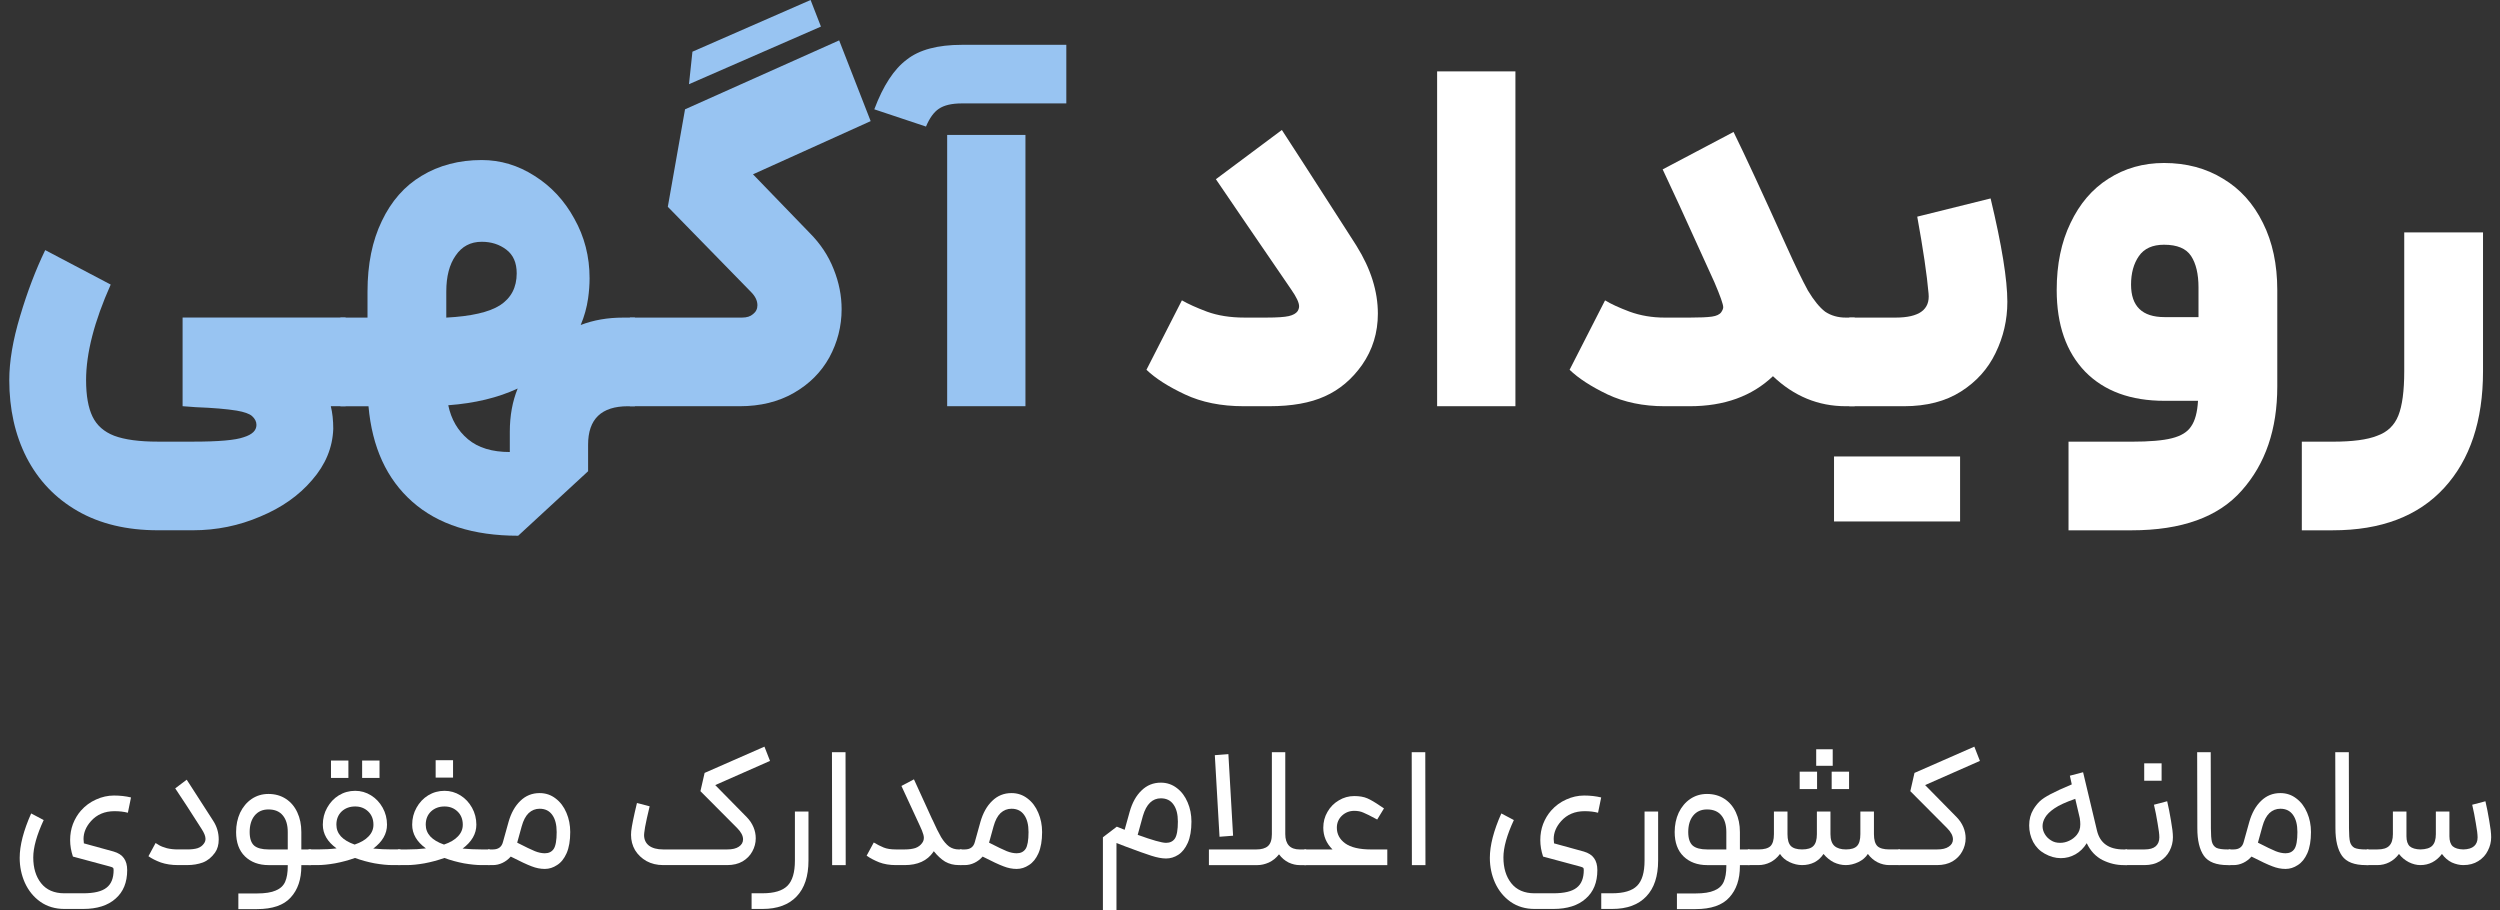
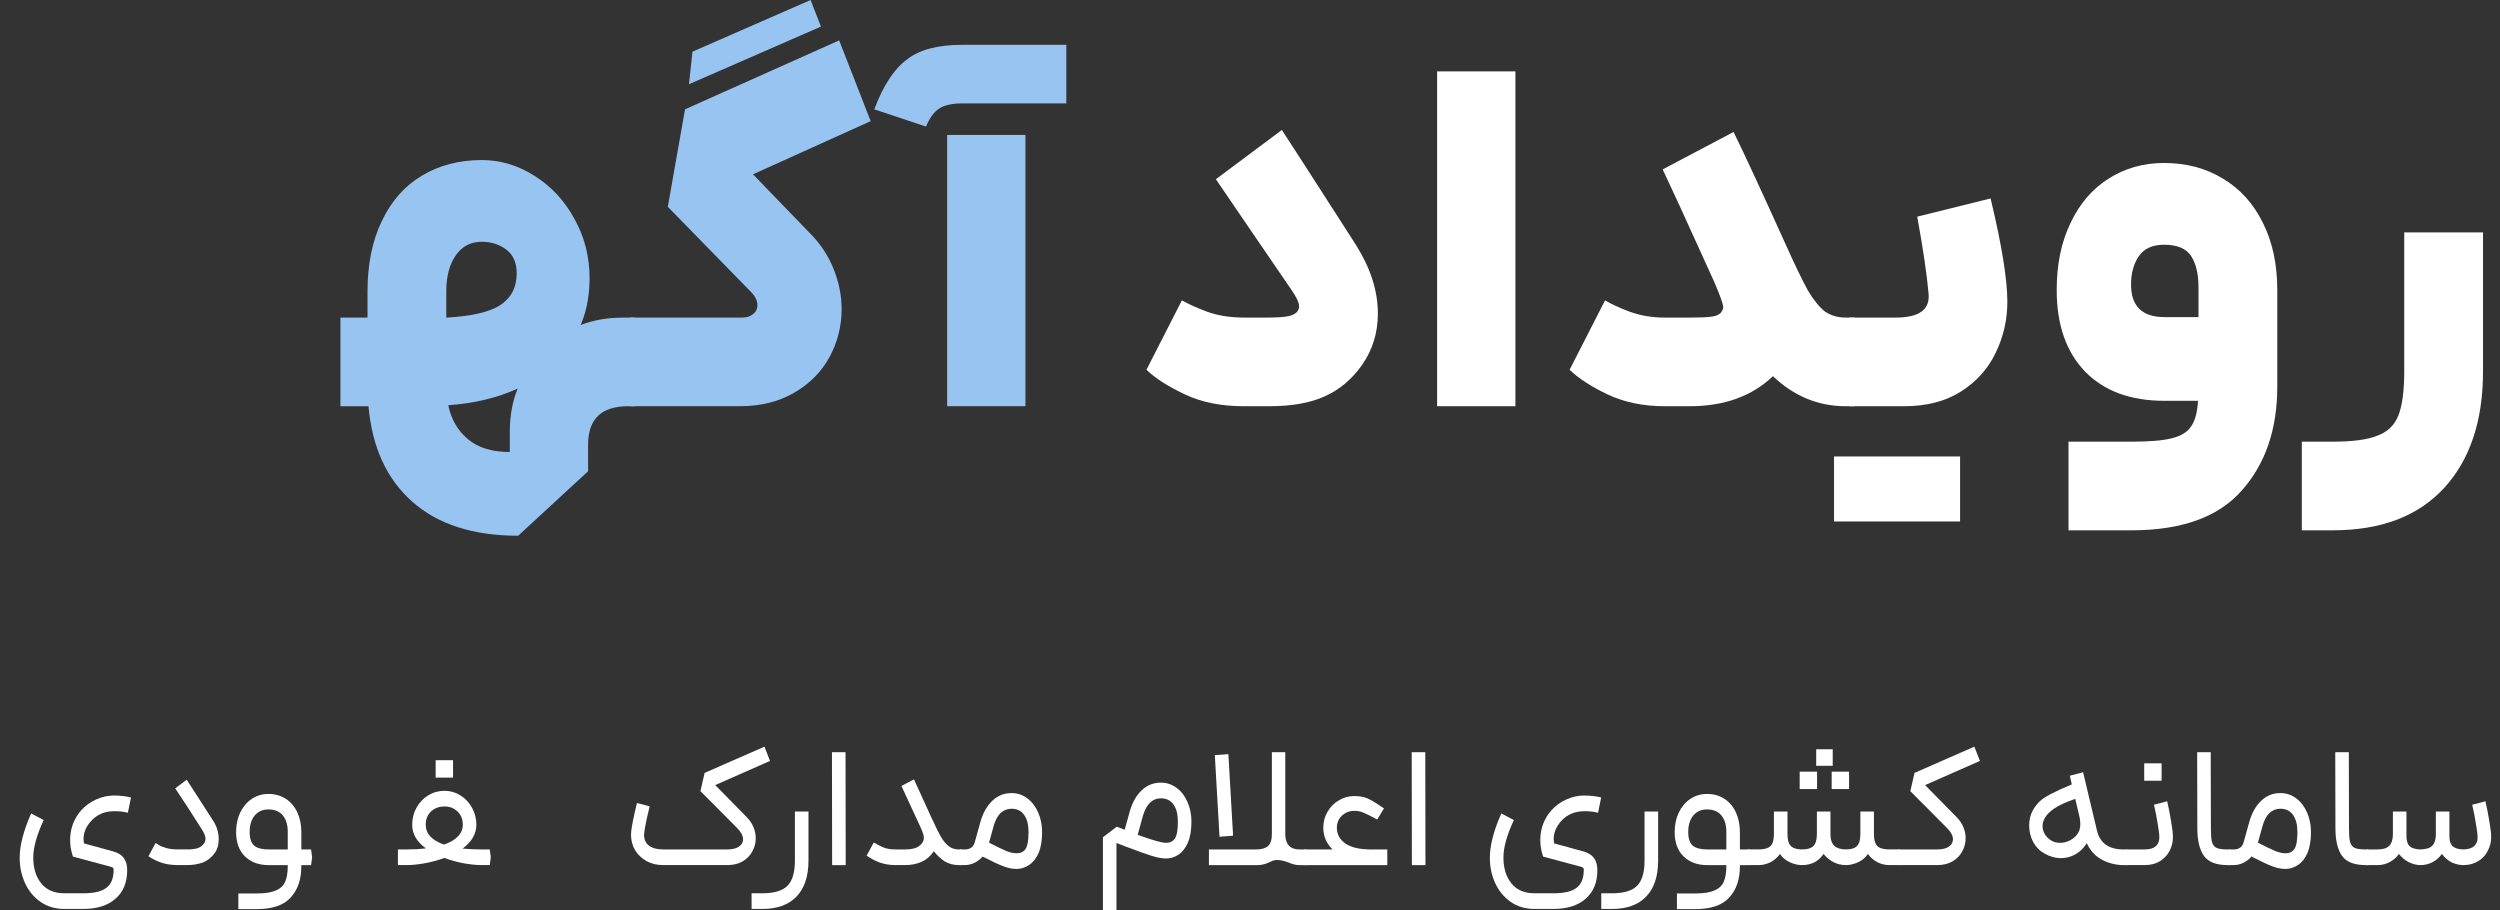
<svg xmlns="http://www.w3.org/2000/svg" width="184" height="67" viewBox="0 0 184 67" fill="none">
  <rect x="0" y="0" width="184" height="67" fill="#333333" stroke="none" />
  <path d="M182.75 17.105V27.325C182.75 30.973 181.796 33.836 179.887 35.914C177.979 37.991 175.249 39.03 171.697 39.03H169.414V32.507H171.697C173.147 32.507 174.234 32.362 174.959 32.072C175.708 31.807 176.227 31.311 176.517 30.587C176.807 29.862 176.952 28.774 176.952 27.325V17.105H182.75Z" fill="white" />
  <path d="M156.881 32.508C158.21 32.508 159.201 32.423 159.853 32.254C160.53 32.085 161.001 31.795 161.266 31.384C161.556 30.973 161.725 30.345 161.774 29.5H159.309C156.821 29.5 154.876 28.787 153.475 27.362C152.074 25.912 151.373 23.907 151.373 21.346C151.373 19.461 151.711 17.819 152.388 16.417C153.064 14.992 153.994 13.905 155.178 13.156C156.386 12.383 157.751 11.996 159.273 11.996C160.916 11.996 162.366 12.383 163.622 13.156C164.878 13.905 165.857 14.992 166.557 16.417C167.258 17.819 167.608 19.461 167.608 21.346V28.449C167.608 31.59 166.739 34.138 164.999 36.095C163.284 38.052 160.578 39.031 156.881 39.031H152.243V32.508H156.881ZM156.845 20.947C156.845 22.542 157.667 23.339 159.309 23.339H161.81V21.165C161.81 20.174 161.629 19.401 161.266 18.845C160.904 18.29 160.24 18.012 159.273 18.012C158.428 18.012 157.812 18.29 157.425 18.845C157.038 19.401 156.845 20.102 156.845 20.947Z" fill="white" />
  <path d="M136.108 23.375H139.514C141.254 23.375 142.063 22.784 141.942 21.6C141.822 20.223 141.544 18.338 141.109 15.946L146.508 14.605C147.33 18.036 147.741 20.573 147.741 22.216C147.741 23.544 147.451 24.801 146.871 25.985C146.315 27.144 145.47 28.087 144.334 28.811C143.199 29.536 141.797 29.898 140.13 29.898H136.108V23.375ZM134.984 33.595H139.478H139.804H144.262V38.379H139.804H139.478H134.984V33.595Z" fill="white" />
  <path d="M127.59 9.713C128.387 11.332 129.68 14.122 131.468 18.084C132.12 19.534 132.652 20.633 133.062 21.382C133.497 22.107 133.92 22.626 134.331 22.94C134.766 23.23 135.273 23.375 135.853 23.375H136.505L136.795 26.709L136.505 29.898H135.853C133.823 29.898 132.036 29.161 130.489 27.688C128.943 29.161 126.902 29.898 124.365 29.898H122.517C120.946 29.898 119.545 29.608 118.313 29.029C117.105 28.449 116.175 27.845 115.522 27.216L118.132 22.107C118.567 22.372 119.171 22.65 119.944 22.94C120.741 23.23 121.599 23.375 122.517 23.375H124.365C125.114 23.375 125.657 23.351 125.996 23.303C126.334 23.254 126.563 23.146 126.684 22.977C126.781 22.831 126.829 22.711 126.829 22.614C126.829 22.397 126.612 21.781 126.177 20.766L123.604 15.113L122.372 12.467L127.59 9.713Z" fill="white" />
  <path d="M105.772 5.254H111.535V29.897H105.772V5.254Z" fill="white" />
  <path d="M96.012 12.139C98.718 16.343 99.998 18.336 99.853 18.119C100.892 19.786 101.411 21.441 101.411 23.084C101.411 24.485 101.025 25.741 100.252 26.853C99.503 27.916 98.585 28.689 97.498 29.172C96.434 29.655 95.082 29.897 93.439 29.897H91.518C89.875 29.897 88.438 29.607 87.206 29.027C85.973 28.447 85.031 27.843 84.379 27.215L86.988 22.105C87.447 22.371 88.063 22.649 88.836 22.939C89.634 23.229 90.552 23.374 91.591 23.374H93.221C93.994 23.374 94.538 23.337 94.852 23.265C95.166 23.192 95.384 23.072 95.504 22.902C95.577 22.782 95.613 22.661 95.613 22.54C95.613 22.274 95.42 21.864 95.033 21.308L91.736 16.488L89.489 13.19L94.345 9.566L96.012 12.139Z" fill="white" />
  <path d="M69.711 9.931H75.473V29.898H69.711V9.931ZM64.348 8.046C65 6.307 65.797 5.087 66.74 4.386C67.657 3.661 69.01 3.299 70.798 3.299H78.481V7.611H70.798C70.049 7.611 69.482 7.744 69.095 8.01C68.733 8.252 68.418 8.686 68.153 9.315L64.348 8.046Z" fill="#98C4F2" />
  <path d="M64.081 8.915L55.42 12.829L59.588 17.141C60.385 17.939 60.977 18.832 61.363 19.823C61.75 20.789 61.943 21.768 61.943 22.758C61.943 24.015 61.641 25.198 61.037 26.31C60.433 27.397 59.564 28.267 58.428 28.919C57.293 29.571 55.964 29.898 54.442 29.898H46.36V23.374H54.623C54.961 23.374 55.227 23.29 55.42 23.121C55.638 22.952 55.746 22.734 55.746 22.468C55.746 22.13 55.589 21.804 55.275 21.49L49.151 15.22L50.419 8.045L61.762 2.972L64.081 8.915ZM50.963 3.805L59.66 0L60.421 1.957L50.709 6.197L50.963 3.805Z" fill="#98C4F2" />
  <path d="M25.056 23.376H27.049V21.455C27.049 19.45 27.399 17.723 28.1 16.273C28.8 14.799 29.779 13.688 31.035 12.939C32.316 12.166 33.789 11.779 35.456 11.779C36.834 11.779 38.126 12.166 39.334 12.939C40.566 13.712 41.545 14.763 42.269 16.092C43.018 17.421 43.393 18.882 43.393 20.477C43.393 20.96 43.356 21.455 43.284 21.963C43.187 22.639 43.006 23.291 42.74 23.919C43.683 23.557 44.721 23.376 45.857 23.376H46.727L47.089 26.492L46.727 29.899H46.219C44.263 29.899 43.284 30.841 43.284 32.726V34.683L38.138 39.43C34.828 39.43 32.231 38.596 30.347 36.929C28.462 35.262 27.387 32.919 27.121 29.899H25.056V23.376ZM32.847 23.376C34.683 23.279 36 22.977 36.797 22.47C37.619 21.938 38.029 21.153 38.029 20.114C38.029 19.341 37.776 18.761 37.268 18.375C36.761 17.988 36.157 17.795 35.456 17.795C34.635 17.795 33.995 18.133 33.536 18.81C33.077 19.462 32.847 20.344 32.847 21.455V23.376ZM32.992 29.826C33.209 30.865 33.693 31.699 34.442 32.327C35.191 32.955 36.217 33.269 37.522 33.269V31.783C37.522 30.6 37.715 29.537 38.102 28.594C36.652 29.271 34.949 29.681 32.992 29.826Z" fill="#98C4F2" />
-   <path d="M8.148 20.945C6.94 23.651 6.336 25.994 6.336 27.975C6.336 29.111 6.493 30.005 6.807 30.657C7.121 31.309 7.653 31.78 8.402 32.07C9.175 32.36 10.25 32.505 11.627 32.505H14.2C16.084 32.505 17.329 32.397 17.933 32.179C18.561 31.986 18.875 31.684 18.875 31.273C18.875 31.032 18.766 30.814 18.549 30.621C18.355 30.452 17.981 30.319 17.425 30.222C16.676 30.101 15.674 30.017 14.417 29.969L13.439 29.896V23.373H25.434L25.797 26.49L25.434 29.896H24.347C24.468 30.379 24.528 30.935 24.528 31.563C24.48 32.94 23.96 34.197 22.97 35.332C22.003 36.468 20.735 37.361 19.165 38.014C17.594 38.69 15.939 39.028 14.2 39.028H11.627C9.332 39.028 7.363 38.557 5.72 37.615C4.077 36.673 2.821 35.356 1.951 33.665C1.105 31.998 0.683 30.101 0.683 27.975C0.683 26.598 0.948 25.028 1.48 23.264C2.011 21.477 2.627 19.858 3.328 18.408L8.148 20.945Z" fill="#98C4F2" />
  <path d="M174.196 62.519H174.977C175.387 62.519 175.677 62.429 175.848 62.25C176.027 62.071 176.117 61.785 176.117 61.392V59.728H177.115V61.546C177.115 61.887 177.196 62.135 177.358 62.288C177.529 62.433 177.789 62.51 178.139 62.519C178.549 62.51 178.839 62.421 179.01 62.25C179.189 62.071 179.279 61.785 179.279 61.392V59.728H180.277V61.546C180.277 61.887 180.358 62.135 180.52 62.288C180.691 62.433 180.951 62.51 181.301 62.519C181.66 62.51 181.924 62.429 182.095 62.276C182.266 62.122 182.351 61.909 182.351 61.636C182.351 61.414 182.308 61.068 182.223 60.599C182.146 60.121 182.057 59.664 181.954 59.229L182.927 58.973C183.03 59.408 183.124 59.886 183.209 60.407C183.303 60.927 183.35 61.333 183.35 61.623C183.35 61.964 183.269 62.293 183.106 62.608C182.953 62.924 182.718 63.18 182.402 63.377C182.095 63.573 181.728 63.671 181.301 63.671C181.028 63.671 180.747 63.607 180.456 63.479C180.175 63.342 179.932 63.133 179.727 62.852C179.309 63.398 178.779 63.671 178.139 63.671C177.858 63.671 177.572 63.598 177.282 63.453C176.991 63.3 176.752 63.099 176.565 62.852C176.36 63.125 176.121 63.33 175.848 63.466C175.575 63.603 175.284 63.671 174.977 63.671H174.196V62.519Z" fill="white" />
  <path d="M174.128 63.672C173.283 63.672 172.699 63.446 172.374 62.993C172.05 62.532 171.888 61.858 171.888 60.971L171.875 55.363H172.874L172.886 60.971C172.886 61.431 172.912 61.764 172.963 61.969C173.023 62.174 173.134 62.319 173.296 62.404C173.467 62.481 173.744 62.52 174.128 62.52H174.32L174.384 63.108L174.32 63.672H174.128Z" fill="white" />
  <path d="M164.032 62.519H164.391C164.792 62.519 165.039 62.34 165.133 61.981L165.543 60.509C165.731 59.843 166.021 59.323 166.413 58.947C166.806 58.563 167.28 58.371 167.834 58.371C168.278 58.371 168.671 58.503 169.012 58.768C169.354 59.024 169.618 59.374 169.806 59.818C169.994 60.253 170.088 60.727 170.088 61.239C170.088 61.87 169.998 62.391 169.819 62.801C169.639 63.202 169.405 63.492 169.115 63.671C168.833 63.859 168.534 63.953 168.218 63.953C167.894 63.953 167.57 63.889 167.246 63.761C166.921 63.641 166.409 63.402 165.709 63.044C165.539 63.24 165.338 63.394 165.108 63.505C164.877 63.616 164.638 63.671 164.391 63.671H164.032V62.519ZM166.183 62.02C166.797 62.335 167.233 62.544 167.489 62.647C167.745 62.749 167.988 62.801 168.218 62.801C168.509 62.801 168.726 62.694 168.871 62.48C169.016 62.259 169.089 61.845 169.089 61.239C169.089 60.701 168.982 60.283 168.769 59.984C168.556 59.677 168.244 59.523 167.834 59.523C167.527 59.523 167.258 59.63 167.028 59.843C166.806 60.057 166.635 60.381 166.516 60.816L166.183 62.02Z" fill="white" />
  <path d="M163.964 63.672C163.119 63.672 162.535 63.446 162.21 62.993C161.886 62.532 161.724 61.858 161.724 60.971L161.711 55.363H162.709L162.722 60.971C162.722 61.431 162.748 61.764 162.799 61.969C162.859 62.174 162.97 62.319 163.132 62.404C163.303 62.481 163.58 62.52 163.964 62.52H164.156L164.22 63.108L164.156 63.672H163.964Z" fill="white" />
  <path d="M156.432 62.519H157.84C158.207 62.519 158.48 62.442 158.659 62.288C158.838 62.126 158.928 61.908 158.928 61.635C158.928 61.413 158.885 61.068 158.8 60.598C158.723 60.12 158.634 59.664 158.531 59.228L159.504 58.972C159.607 59.408 159.7 59.886 159.786 60.406C159.88 60.927 159.927 61.332 159.927 61.623C159.927 61.972 159.845 62.305 159.683 62.621C159.521 62.937 159.282 63.193 158.966 63.389C158.651 63.577 158.275 63.671 157.84 63.671H156.432V62.519ZM157.814 56.182H159.094V57.462H157.814V56.182Z" fill="white" />
  <path d="M154.339 61.137C154.561 62.059 155.214 62.52 156.298 62.52H156.554L156.618 63.096L156.554 63.672H156.298C155.769 63.672 155.253 63.548 154.749 63.301C154.246 63.045 153.857 62.631 153.584 62.059C153.362 62.418 153.085 62.691 152.752 62.878C152.419 63.066 152.061 63.16 151.677 63.16C151.276 63.16 150.879 63.049 150.486 62.827C150.128 62.631 149.846 62.345 149.641 61.969C149.445 61.586 149.347 61.18 149.347 60.753C149.347 60.309 149.449 59.917 149.654 59.576C149.799 59.337 149.957 59.136 150.128 58.974C150.298 58.812 150.563 58.637 150.921 58.449C151.288 58.253 151.809 58.014 152.483 57.732L152.342 57.092L153.315 56.836L154.339 61.137ZM150.524 60.164C150.396 60.378 150.332 60.591 150.332 60.804C150.332 61.009 150.388 61.206 150.499 61.393C150.61 61.581 150.763 61.735 150.96 61.854C151.139 61.974 151.361 62.033 151.625 62.033C151.856 62.033 152.078 61.982 152.291 61.88C152.513 61.778 152.701 61.632 152.854 61.445C152.94 61.334 153.004 61.218 153.046 61.099C153.089 60.98 153.11 60.834 153.11 60.664C153.11 60.544 153.098 60.395 153.072 60.216L152.739 58.795C152.048 59.034 151.536 59.268 151.203 59.499C150.879 59.721 150.652 59.943 150.524 60.164Z" fill="white" />
  <path d="M145.721 56.003L141.688 57.782L144.018 60.151C144.232 60.373 144.394 60.616 144.505 60.88C144.616 61.145 144.671 61.418 144.671 61.7C144.671 62.041 144.586 62.365 144.415 62.673C144.253 62.971 144.014 63.215 143.698 63.402C143.382 63.582 143.007 63.671 142.572 63.671H139.717V62.519H142.572C142.947 62.519 143.233 62.451 143.429 62.314C143.634 62.178 143.737 61.998 143.737 61.777C143.737 61.512 143.592 61.235 143.301 60.944L140.6 58.23L140.907 56.886L145.311 54.953L145.721 56.003Z" fill="white" />
  <path d="M134.209 62.851C134.039 63.116 133.817 63.321 133.544 63.466C133.271 63.602 132.968 63.671 132.635 63.671C132.328 63.671 132.02 63.598 131.713 63.453C131.406 63.308 131.171 63.107 131.009 62.851C130.804 63.124 130.565 63.329 130.292 63.466C130.019 63.602 129.729 63.671 129.422 63.671H128.641V62.518H129.422C129.84 62.518 130.134 62.437 130.305 62.275C130.476 62.105 130.561 61.81 130.561 61.392V59.728H131.559V61.392C131.559 61.801 131.641 62.092 131.803 62.262C131.973 62.433 132.251 62.518 132.635 62.518C133.027 62.518 133.305 62.433 133.467 62.262C133.638 62.092 133.723 61.801 133.723 61.392V59.728H134.722V61.392C134.722 61.793 134.82 62.083 135.016 62.262C135.212 62.433 135.494 62.518 135.861 62.518C136.245 62.518 136.518 62.433 136.68 62.262C136.842 62.092 136.923 61.801 136.923 61.392V59.728H137.922V61.392C137.922 61.81 138.007 62.105 138.178 62.275C138.349 62.437 138.643 62.518 139.061 62.518H139.842L139.906 63.094L139.842 63.671H139.061C138.754 63.671 138.464 63.602 138.191 63.466C137.918 63.329 137.679 63.124 137.474 62.851C137.312 63.107 137.077 63.308 136.77 63.453C136.463 63.598 136.155 63.671 135.848 63.671C135.549 63.671 135.255 63.602 134.965 63.466C134.683 63.321 134.431 63.116 134.209 62.851ZM132.456 56.796H133.736V58.076H132.456V56.796ZM133.672 55.145H134.888V56.361H133.672V55.145ZM134.811 56.796H136.091V58.076H134.811V56.796Z" fill="white" />
  <path d="M124.792 65.758C125.39 65.758 125.85 65.686 126.175 65.541C126.508 65.404 126.738 65.191 126.866 64.9C126.994 64.61 127.058 64.226 127.058 63.748V63.672H125.65C124.933 63.672 124.353 63.458 123.909 63.031C123.473 62.605 123.256 62.007 123.256 61.239C123.256 60.719 123.354 60.245 123.55 59.818C123.755 59.391 124.037 59.054 124.395 58.807C124.762 58.559 125.176 58.435 125.637 58.435C126.123 58.435 126.55 58.555 126.917 58.794C127.284 59.033 127.566 59.366 127.762 59.793C127.958 60.211 128.057 60.693 128.057 61.239V62.519H128.773L128.85 63.108L128.773 63.672H128.057V63.748C128.057 64.721 127.796 65.489 127.276 66.053C126.764 66.624 125.936 66.91 124.792 66.91H123.422V65.758H124.792ZM124.254 61.239C124.254 61.709 124.365 62.041 124.587 62.238C124.809 62.425 125.163 62.519 125.65 62.519H127.058V61.239C127.058 60.719 126.939 60.313 126.7 60.023C126.461 59.724 126.106 59.575 125.637 59.575C125.202 59.575 124.86 59.728 124.613 60.036C124.374 60.334 124.254 60.736 124.254 61.239Z" fill="white" />
  <path d="M122.038 59.728V63.339C122.038 64.491 121.748 65.37 121.167 65.976C120.587 66.59 119.751 66.898 118.658 66.898H117.852V65.745H118.658C119.512 65.745 120.122 65.562 120.489 65.195C120.856 64.828 121.039 64.209 121.039 63.339V59.728H122.038Z" fill="white" />
  <path d="M111.42 60.356C110.908 61.457 110.652 62.374 110.652 63.108C110.652 63.885 110.844 64.516 111.228 65.003C111.621 65.498 112.192 65.746 112.943 65.746H114.326C115.128 65.746 115.7 65.609 116.041 65.336C116.391 65.071 116.566 64.636 116.566 64.03C116.566 63.945 116.549 63.889 116.515 63.864C116.49 63.838 116.413 63.808 116.285 63.774L113.571 63.044C113.434 62.635 113.366 62.229 113.366 61.828C113.366 61.41 113.434 61.017 113.571 60.65C113.716 60.275 113.912 59.946 114.16 59.664C114.475 59.306 114.847 59.033 115.273 58.845C115.7 58.649 116.14 58.551 116.592 58.551C117.036 58.551 117.454 58.598 117.847 58.692L117.616 59.818C117.326 59.741 116.997 59.703 116.63 59.703C115.913 59.703 115.337 59.946 114.902 60.433C114.535 60.842 114.352 61.282 114.352 61.751C114.352 61.811 114.36 61.918 114.377 62.071L116.566 62.673C116.916 62.775 117.168 62.938 117.322 63.16C117.484 63.381 117.565 63.676 117.565 64.043C117.565 64.948 117.279 65.647 116.707 66.142C116.144 66.646 115.35 66.898 114.326 66.898H112.943C112.269 66.898 111.68 66.723 111.177 66.373C110.682 66.023 110.302 65.558 110.037 64.977C109.781 64.406 109.653 63.791 109.653 63.134C109.653 62.221 109.935 61.133 110.498 59.869L111.42 60.356Z" fill="white" />
  <path d="M103.902 55.363H104.901L104.914 63.672H103.915L103.902 55.363Z" fill="white" />
  <path d="M102.105 63.672H95.998V62.52H98.072C97.62 62.068 97.394 61.534 97.394 60.92C97.394 60.493 97.496 60.105 97.701 59.755C97.906 59.396 98.183 59.115 98.533 58.91C98.883 58.697 99.263 58.59 99.672 58.59C100.056 58.59 100.376 58.645 100.632 58.756C100.888 58.867 101.208 59.055 101.592 59.32L101.861 59.499L101.362 60.318C100.876 60.053 100.534 59.883 100.338 59.806C100.15 59.721 99.928 59.678 99.672 59.678C99.322 59.678 99.019 59.797 98.763 60.036C98.516 60.275 98.392 60.57 98.392 60.92C98.392 61.389 98.597 61.773 99.007 62.072C99.425 62.371 100.061 62.52 100.914 62.52H102.105V63.672Z" fill="white" />
-   <path d="M95.658 63.672C95.385 63.672 95.112 63.608 94.839 63.48C94.566 63.343 94.331 63.143 94.135 62.878C93.93 63.143 93.682 63.343 93.392 63.48C93.102 63.608 92.82 63.672 92.547 63.672H88.976V62.52H92.458C92.842 62.52 93.128 62.438 93.315 62.276C93.512 62.106 93.61 61.811 93.61 61.393V55.363H94.596V61.393C94.596 61.76 94.685 62.042 94.865 62.238C95.044 62.426 95.308 62.52 95.658 62.52H96.132L96.196 63.096L96.132 63.672H95.658ZM90.409 55.504L90.755 61.508L89.757 61.585L89.411 55.581L90.409 55.504Z" fill="white" />
+   <path d="M95.658 63.672C95.385 63.672 95.112 63.608 94.839 63.48C93.93 63.143 93.682 63.343 93.392 63.48C93.102 63.608 92.82 63.672 92.547 63.672H88.976V62.52H92.458C92.842 62.52 93.128 62.438 93.315 62.276C93.512 62.106 93.61 61.811 93.61 61.393V55.363H94.596V61.393C94.596 61.76 94.685 62.042 94.865 62.238C95.044 62.426 95.308 62.52 95.658 62.52H96.132L96.196 63.096L96.132 63.672H95.658ZM90.409 55.504L90.755 61.508L89.757 61.585L89.411 55.581L90.409 55.504Z" fill="white" />
  <path d="M81.174 61.623L82.198 60.842L82.774 61.073L83.145 59.741C83.333 59.076 83.623 58.555 84.016 58.18C84.409 57.795 84.882 57.603 85.437 57.603C85.881 57.603 86.273 57.736 86.615 58C86.956 58.256 87.221 58.606 87.408 59.05C87.596 59.485 87.69 59.959 87.69 60.471C87.69 61.103 87.6 61.623 87.421 62.033C87.242 62.434 87.007 62.729 86.717 62.916C86.435 63.096 86.137 63.185 85.821 63.185C85.522 63.185 85.159 63.117 84.733 62.98C84.306 62.844 83.674 62.618 82.838 62.302L82.172 62.046V67H81.174V61.623ZM83.734 61.444C84.818 61.837 85.514 62.033 85.821 62.033C86.111 62.033 86.329 61.926 86.474 61.713C86.619 61.491 86.692 61.077 86.692 60.471C86.692 59.934 86.585 59.515 86.371 59.217C86.158 58.909 85.847 58.756 85.437 58.756C85.13 58.756 84.865 58.862 84.643 59.076C84.421 59.289 84.246 59.613 84.118 60.049L83.734 61.444Z" fill="white" />
  <path d="M70.644 62.519H71.002C71.403 62.519 71.651 62.34 71.745 61.981L72.154 60.509C72.342 59.843 72.632 59.323 73.025 58.947C73.417 58.563 73.891 58.371 74.446 58.371C74.889 58.371 75.282 58.503 75.624 58.768C75.965 59.024 76.23 59.374 76.417 59.818C76.605 60.253 76.699 60.727 76.699 61.239C76.699 61.87 76.609 62.391 76.43 62.801C76.251 63.202 76.016 63.492 75.726 63.671C75.444 63.859 75.146 63.953 74.83 63.953C74.505 63.953 74.181 63.889 73.857 63.761C73.532 63.641 73.02 63.402 72.321 63.044C72.15 63.24 71.949 63.394 71.719 63.505C71.489 63.616 71.249 63.671 71.002 63.671H70.644V62.519ZM72.794 62.02C73.409 62.335 73.844 62.544 74.1 62.647C74.356 62.749 74.599 62.801 74.83 62.801C75.12 62.801 75.338 62.694 75.483 62.48C75.628 62.259 75.7 61.845 75.7 61.239C75.7 60.701 75.594 60.283 75.38 59.984C75.167 59.677 74.855 59.523 74.446 59.523C74.138 59.523 73.87 59.63 73.639 59.843C73.417 60.057 73.247 60.381 73.127 60.816L72.794 62.02Z" fill="white" />
  <path d="M67.266 57.359C67.36 57.581 67.655 58.226 68.15 59.292L68.611 60.304C68.611 60.304 68.611 60.308 68.611 60.317C68.619 60.317 68.623 60.317 68.623 60.317C68.871 60.871 69.084 61.302 69.263 61.61C69.451 61.917 69.647 62.147 69.852 62.301C70.057 62.446 70.296 62.519 70.569 62.519H70.774L70.838 63.133L70.774 63.671H70.569C70.194 63.671 69.857 63.585 69.558 63.415C69.268 63.236 68.99 62.979 68.726 62.647L68.687 62.711C68.243 63.351 67.544 63.671 66.588 63.671H65.935C65.474 63.671 65.064 63.602 64.706 63.466C64.347 63.321 64.04 63.159 63.784 62.979L64.309 62.007C64.565 62.16 64.808 62.284 65.039 62.378C65.269 62.472 65.568 62.519 65.935 62.519H66.588C66.895 62.519 67.155 62.484 67.369 62.416C67.582 62.339 67.749 62.216 67.868 62.045C67.953 61.934 67.996 61.806 67.996 61.661C67.996 61.533 67.949 61.354 67.855 61.123L67.702 60.778L67.305 59.92C66.929 59.117 66.609 58.426 66.345 57.846L67.266 57.359Z" fill="white" />
  <path d="M61.232 55.363H62.231L62.244 63.672H61.245L61.232 55.363Z" fill="white" />
  <path d="M59.504 59.728V63.339C59.504 64.491 59.213 65.37 58.633 65.976C58.053 66.59 57.216 66.898 56.124 66.898H55.317V65.745H56.124C56.977 65.745 57.588 65.562 57.955 65.195C58.322 64.828 58.505 64.209 58.505 63.339V59.728H59.504Z" fill="white" />
  <path d="M48.813 63.671C48.352 63.671 47.942 63.573 47.584 63.377C47.225 63.172 46.944 62.903 46.739 62.57C46.542 62.229 46.444 61.853 46.444 61.444C46.444 61.324 46.449 61.235 46.457 61.175C46.5 60.782 46.641 60.091 46.88 59.101L47.814 59.344C47.797 59.421 47.729 59.715 47.609 60.227C47.498 60.731 47.434 61.085 47.417 61.29C47.409 61.333 47.404 61.388 47.404 61.456C47.404 61.789 47.524 62.05 47.763 62.237C48.01 62.425 48.36 62.519 48.813 62.519H53.524C53.899 62.519 54.185 62.451 54.382 62.314C54.586 62.178 54.689 61.998 54.689 61.777C54.689 61.512 54.544 61.235 54.254 60.944L51.552 58.23L51.86 56.886L56.263 54.953L56.673 56.003L52.641 57.782L54.97 60.151C55.184 60.373 55.346 60.616 55.457 60.88C55.568 61.145 55.623 61.418 55.623 61.7C55.623 62.041 55.538 62.365 55.367 62.673C55.205 62.971 54.966 63.215 54.65 63.402C54.335 63.582 53.959 63.671 53.524 63.671H48.813Z" fill="white" />
-   <path d="M35.914 62.519H36.273C36.674 62.519 36.921 62.34 37.015 61.981L37.425 60.509C37.612 59.843 37.903 59.323 38.295 58.947C38.688 58.563 39.161 58.371 39.716 58.371C40.16 58.371 40.553 58.503 40.894 58.768C41.235 59.024 41.5 59.374 41.688 59.818C41.876 60.253 41.969 60.727 41.969 61.239C41.969 61.87 41.88 62.391 41.7 62.801C41.521 63.202 41.287 63.492 40.996 63.671C40.715 63.859 40.416 63.953 40.1 63.953C39.776 63.953 39.452 63.889 39.127 63.761C38.803 63.641 38.291 63.402 37.591 63.044C37.42 63.24 37.22 63.394 36.989 63.505C36.759 63.616 36.52 63.671 36.273 63.671H35.914V62.519ZM38.065 62.02C38.679 62.335 39.114 62.544 39.371 62.647C39.627 62.749 39.87 62.801 40.1 62.801C40.391 62.801 40.608 62.694 40.753 62.48C40.898 62.259 40.971 61.845 40.971 61.239C40.971 60.701 40.864 60.283 40.651 59.984C40.437 59.677 40.126 59.523 39.716 59.523C39.409 59.523 39.14 59.63 38.91 59.843C38.688 60.057 38.517 60.381 38.398 60.816L38.065 62.02Z" fill="white" />
  <path d="M29.286 62.519H29.965C30.468 62.519 30.929 62.493 31.347 62.442C30.673 61.955 30.336 61.375 30.336 60.701C30.336 60.24 30.443 59.822 30.656 59.446C30.869 59.062 31.155 58.759 31.514 58.537C31.881 58.315 32.282 58.204 32.717 58.204C33.135 58.204 33.524 58.315 33.882 58.537C34.24 58.759 34.526 59.062 34.74 59.446C34.953 59.83 35.06 60.248 35.06 60.701C35.06 61.366 34.723 61.951 34.048 62.455C34.501 62.497 34.962 62.519 35.431 62.519H36.046L36.122 63.095L36.046 63.671H35.431C35.081 63.671 34.654 63.628 34.151 63.543C33.656 63.449 33.174 63.317 32.704 63.146C32.226 63.317 31.736 63.449 31.232 63.543C30.737 63.628 30.315 63.671 29.965 63.671H29.286V62.519ZM31.334 60.701C31.334 61.025 31.445 61.311 31.667 61.558C31.898 61.806 32.235 62.007 32.679 62.16C33.131 62.007 33.472 61.806 33.703 61.558C33.942 61.311 34.061 61.025 34.061 60.701C34.061 60.3 33.933 59.975 33.677 59.728C33.421 59.48 33.101 59.356 32.717 59.356C32.316 59.356 31.983 59.48 31.718 59.728C31.462 59.975 31.334 60.3 31.334 60.701ZM32.064 55.951H33.344V57.231H32.064V55.951Z" fill="white" />
-   <path d="M22.71 62.518H23.389C23.892 62.518 24.353 62.493 24.771 62.441C24.097 61.955 23.76 61.375 23.76 60.7C23.76 60.24 23.866 59.821 24.08 59.446C24.293 59.062 24.579 58.759 24.938 58.537C25.305 58.315 25.706 58.204 26.141 58.204C26.559 58.204 26.947 58.315 27.306 58.537C27.664 58.759 27.95 59.062 28.164 59.446C28.377 59.83 28.484 60.248 28.484 60.7C28.484 61.366 28.146 61.951 27.472 62.454C27.925 62.497 28.386 62.518 28.855 62.518H29.469L29.546 63.094L29.469 63.67H28.855C28.505 63.67 28.078 63.628 27.575 63.542C27.08 63.449 26.598 63.316 26.128 63.146C25.65 63.316 25.159 63.449 24.656 63.542C24.161 63.628 23.738 63.67 23.389 63.67H22.71V62.518ZM24.361 55.977H25.642V57.257H24.361V55.977ZM24.758 60.7C24.758 61.025 24.869 61.311 25.091 61.558C25.322 61.806 25.659 62.006 26.102 62.16C26.555 62.006 26.896 61.806 27.127 61.558C27.366 61.311 27.485 61.025 27.485 60.7C27.485 60.299 27.357 59.975 27.101 59.727C26.845 59.48 26.525 59.356 26.141 59.356C25.74 59.356 25.407 59.48 25.142 59.727C24.886 59.975 24.758 60.299 24.758 60.7ZM26.653 55.977H27.933V57.257H26.653V55.977Z" fill="white" />
  <path d="M18.913 65.758C19.511 65.758 19.971 65.686 20.296 65.541C20.629 65.404 20.859 65.191 20.987 64.9C21.115 64.61 21.179 64.226 21.179 63.748V63.672H19.771C19.054 63.672 18.474 63.458 18.03 63.031C17.595 62.605 17.377 62.007 17.377 61.239C17.377 60.719 17.475 60.245 17.671 59.818C17.876 59.391 18.158 59.054 18.516 58.807C18.883 58.559 19.297 58.435 19.758 58.435C20.245 58.435 20.671 58.555 21.038 58.794C21.405 59.033 21.687 59.366 21.883 59.793C22.079 60.211 22.178 60.693 22.178 61.239V62.519H22.895L22.971 63.108L22.895 63.672H22.178V63.748C22.178 64.721 21.917 65.489 21.397 66.053C20.885 66.624 20.057 66.91 18.913 66.91H17.543V65.758H18.913ZM18.375 61.239C18.375 61.709 18.486 62.041 18.708 62.238C18.93 62.425 19.284 62.519 19.771 62.519H21.179V61.239C21.179 60.719 21.06 60.313 20.821 60.023C20.582 59.724 20.227 59.575 19.758 59.575C19.323 59.575 18.982 59.728 18.734 60.036C18.495 60.334 18.375 60.736 18.375 61.239Z" fill="white" />
  <path d="M15.688 60.406C15.961 60.824 16.098 61.285 16.098 61.789C16.098 62.173 16.008 62.493 15.829 62.749C15.581 63.099 15.283 63.342 14.933 63.478C14.583 63.606 14.199 63.67 13.781 63.67H13.089C12.628 63.67 12.21 63.606 11.835 63.478C11.468 63.342 11.165 63.188 10.926 63.018L11.451 62.045C11.476 62.053 11.557 62.104 11.694 62.198C11.839 62.284 12.035 62.36 12.283 62.429C12.53 62.489 12.799 62.518 13.089 62.518H13.781C14.088 62.518 14.34 62.489 14.536 62.429C14.741 62.36 14.899 62.245 15.01 62.083C15.086 61.981 15.125 61.865 15.125 61.737C15.125 61.55 15.031 61.311 14.843 61.02C14.041 59.757 13.392 58.759 12.897 58.025L13.742 57.385L15.688 60.406Z" fill="white" />
  <path d="M3.216 60.356C2.704 61.457 2.448 62.374 2.448 63.108C2.448 63.885 2.64 64.516 3.024 65.003C3.416 65.498 3.988 65.746 4.739 65.746H6.122C6.924 65.746 7.496 65.609 7.837 65.336C8.187 65.071 8.362 64.636 8.362 64.03C8.362 63.945 8.345 63.889 8.311 63.864C8.285 63.838 8.209 63.808 8.081 63.774L5.367 63.044C5.23 62.635 5.162 62.229 5.162 61.828C5.162 61.41 5.23 61.017 5.367 60.65C5.512 60.275 5.708 59.946 5.955 59.664C6.271 59.306 6.643 59.033 7.069 58.845C7.496 58.649 7.936 58.551 8.388 58.551C8.832 58.551 9.25 58.598 9.642 58.692L9.412 59.818C9.122 59.741 8.793 59.703 8.426 59.703C7.709 59.703 7.133 59.946 6.698 60.433C6.331 60.842 6.148 61.282 6.148 61.751C6.148 61.811 6.156 61.918 6.173 62.071L8.362 62.673C8.712 62.775 8.964 62.938 9.118 63.16C9.28 63.381 9.361 63.676 9.361 64.043C9.361 64.948 9.075 65.647 8.503 66.142C7.94 66.646 7.146 66.898 6.122 66.898H4.739C4.065 66.898 3.476 66.723 2.973 66.373C2.478 66.023 2.098 65.558 1.833 64.977C1.577 64.406 1.449 63.791 1.449 63.134C1.449 62.221 1.731 61.133 2.294 59.869L3.216 60.356Z" fill="white" />
</svg>